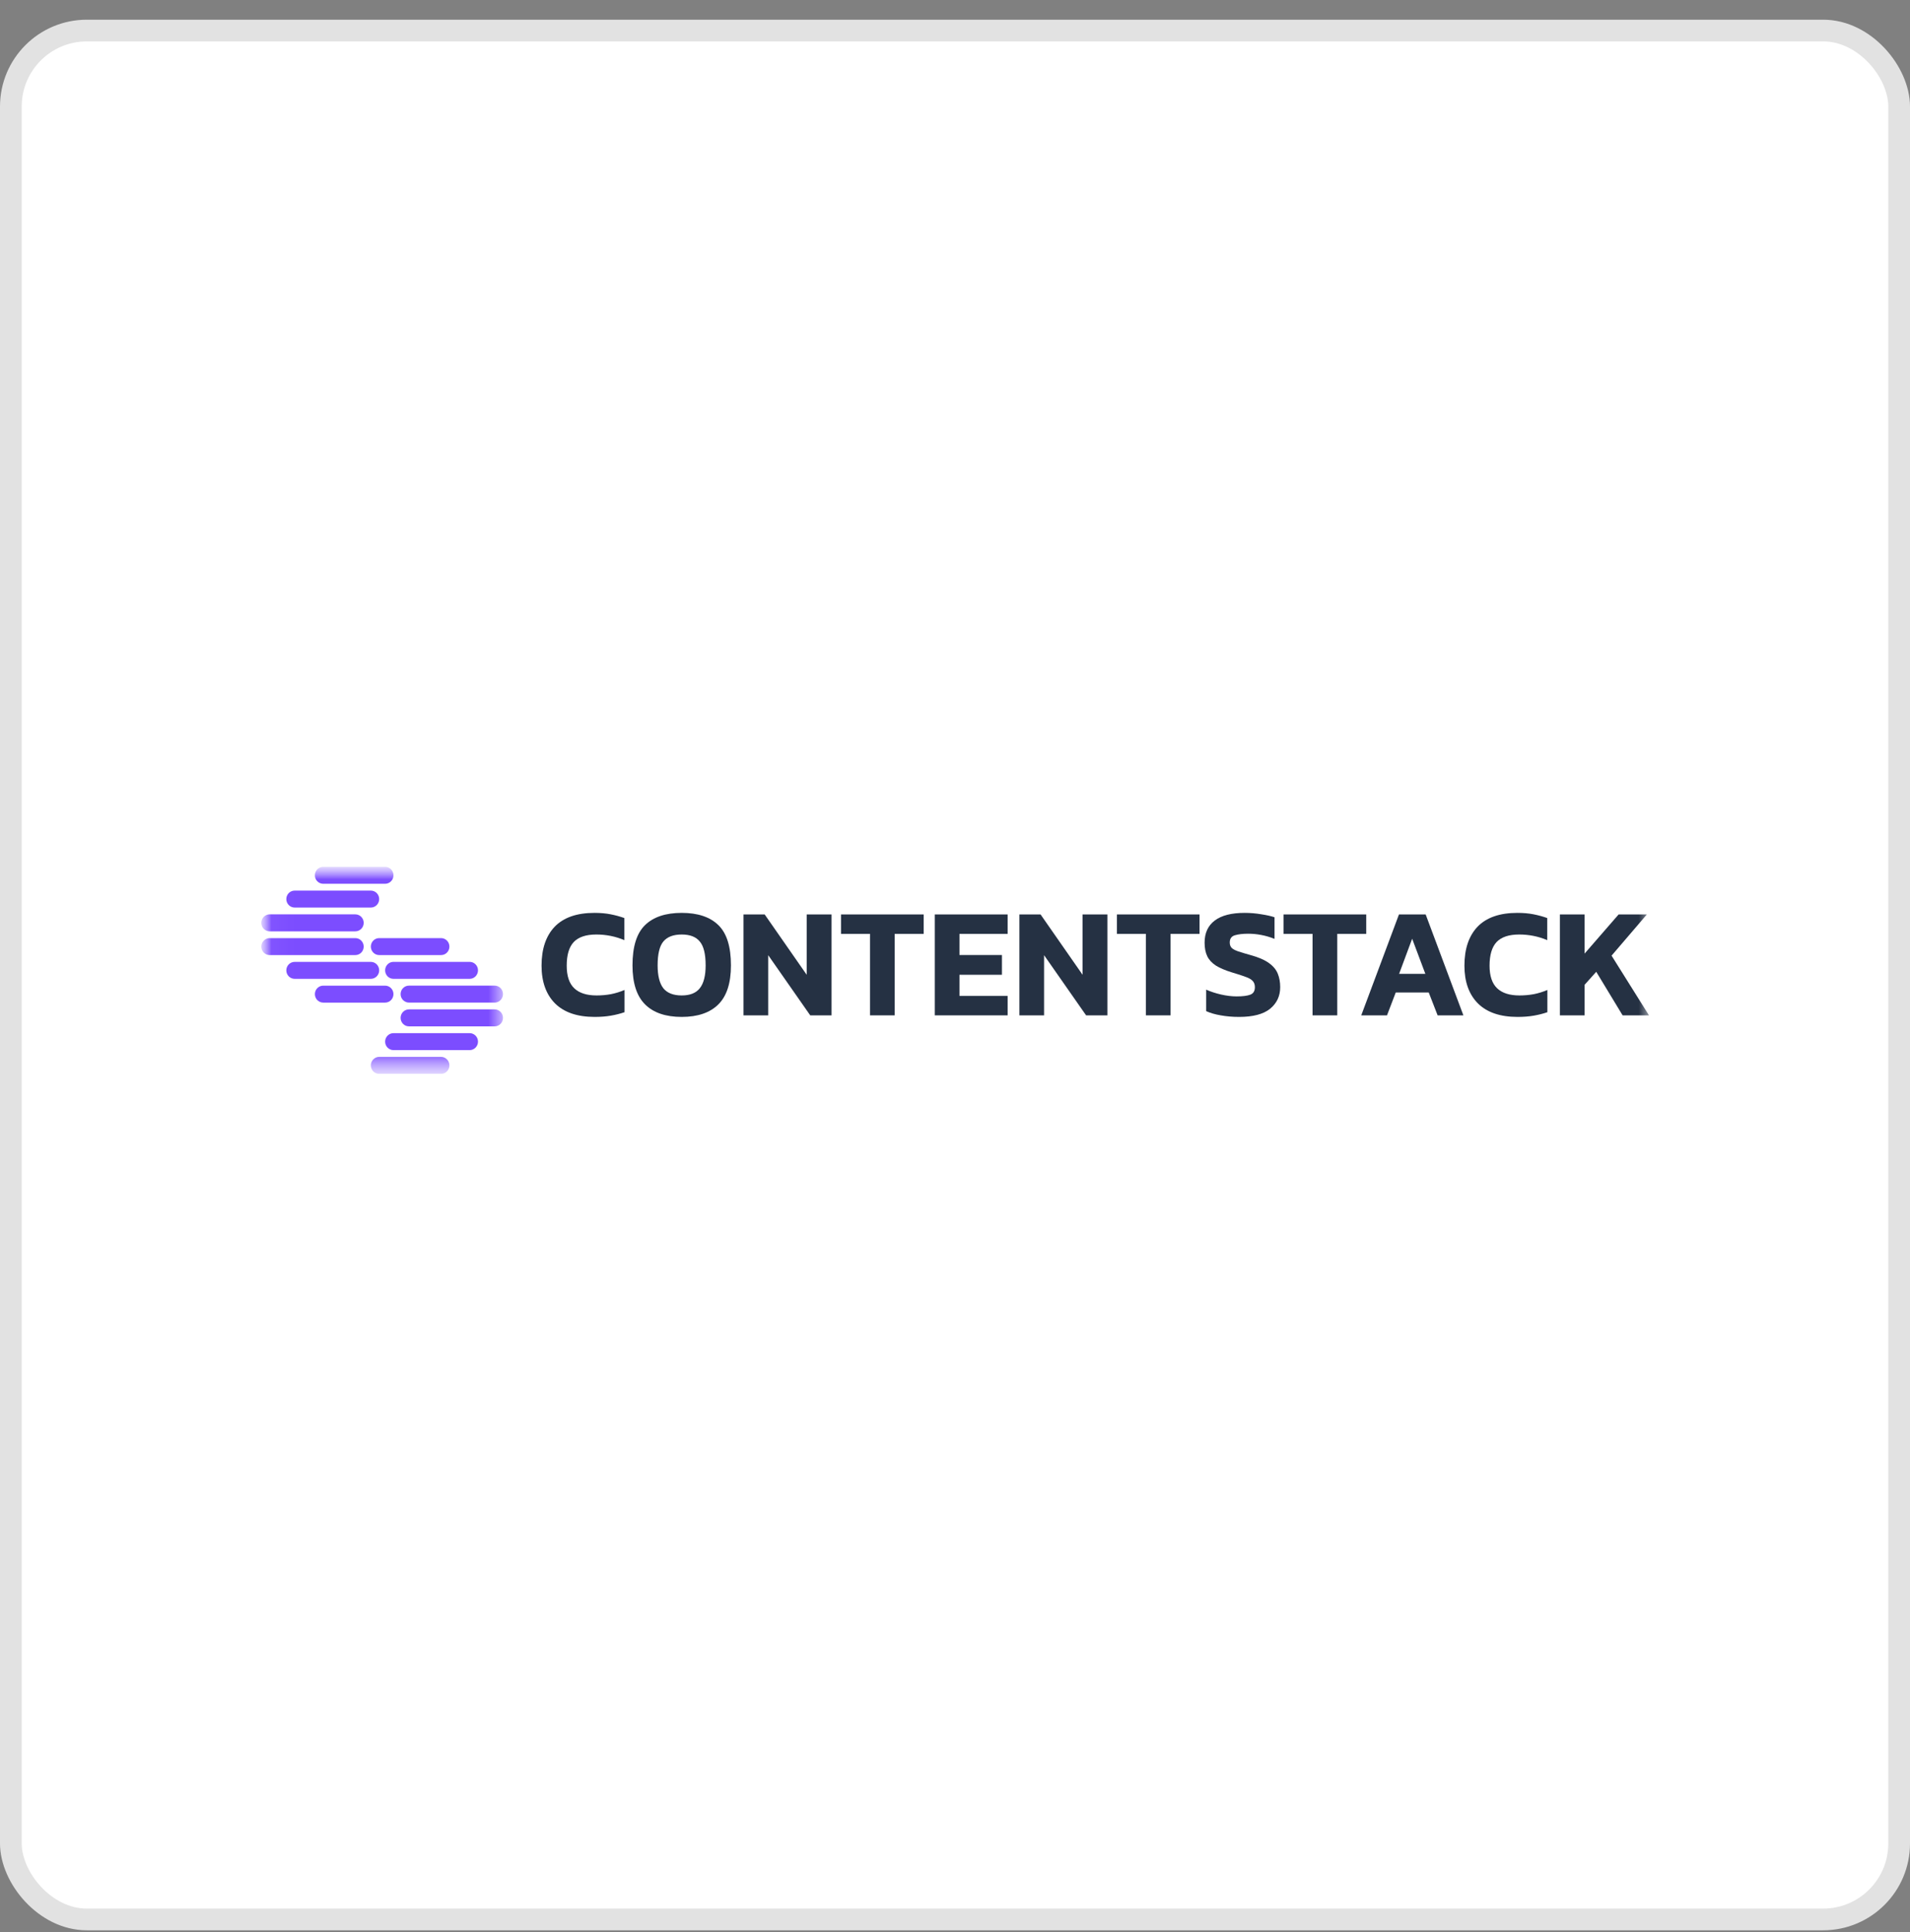
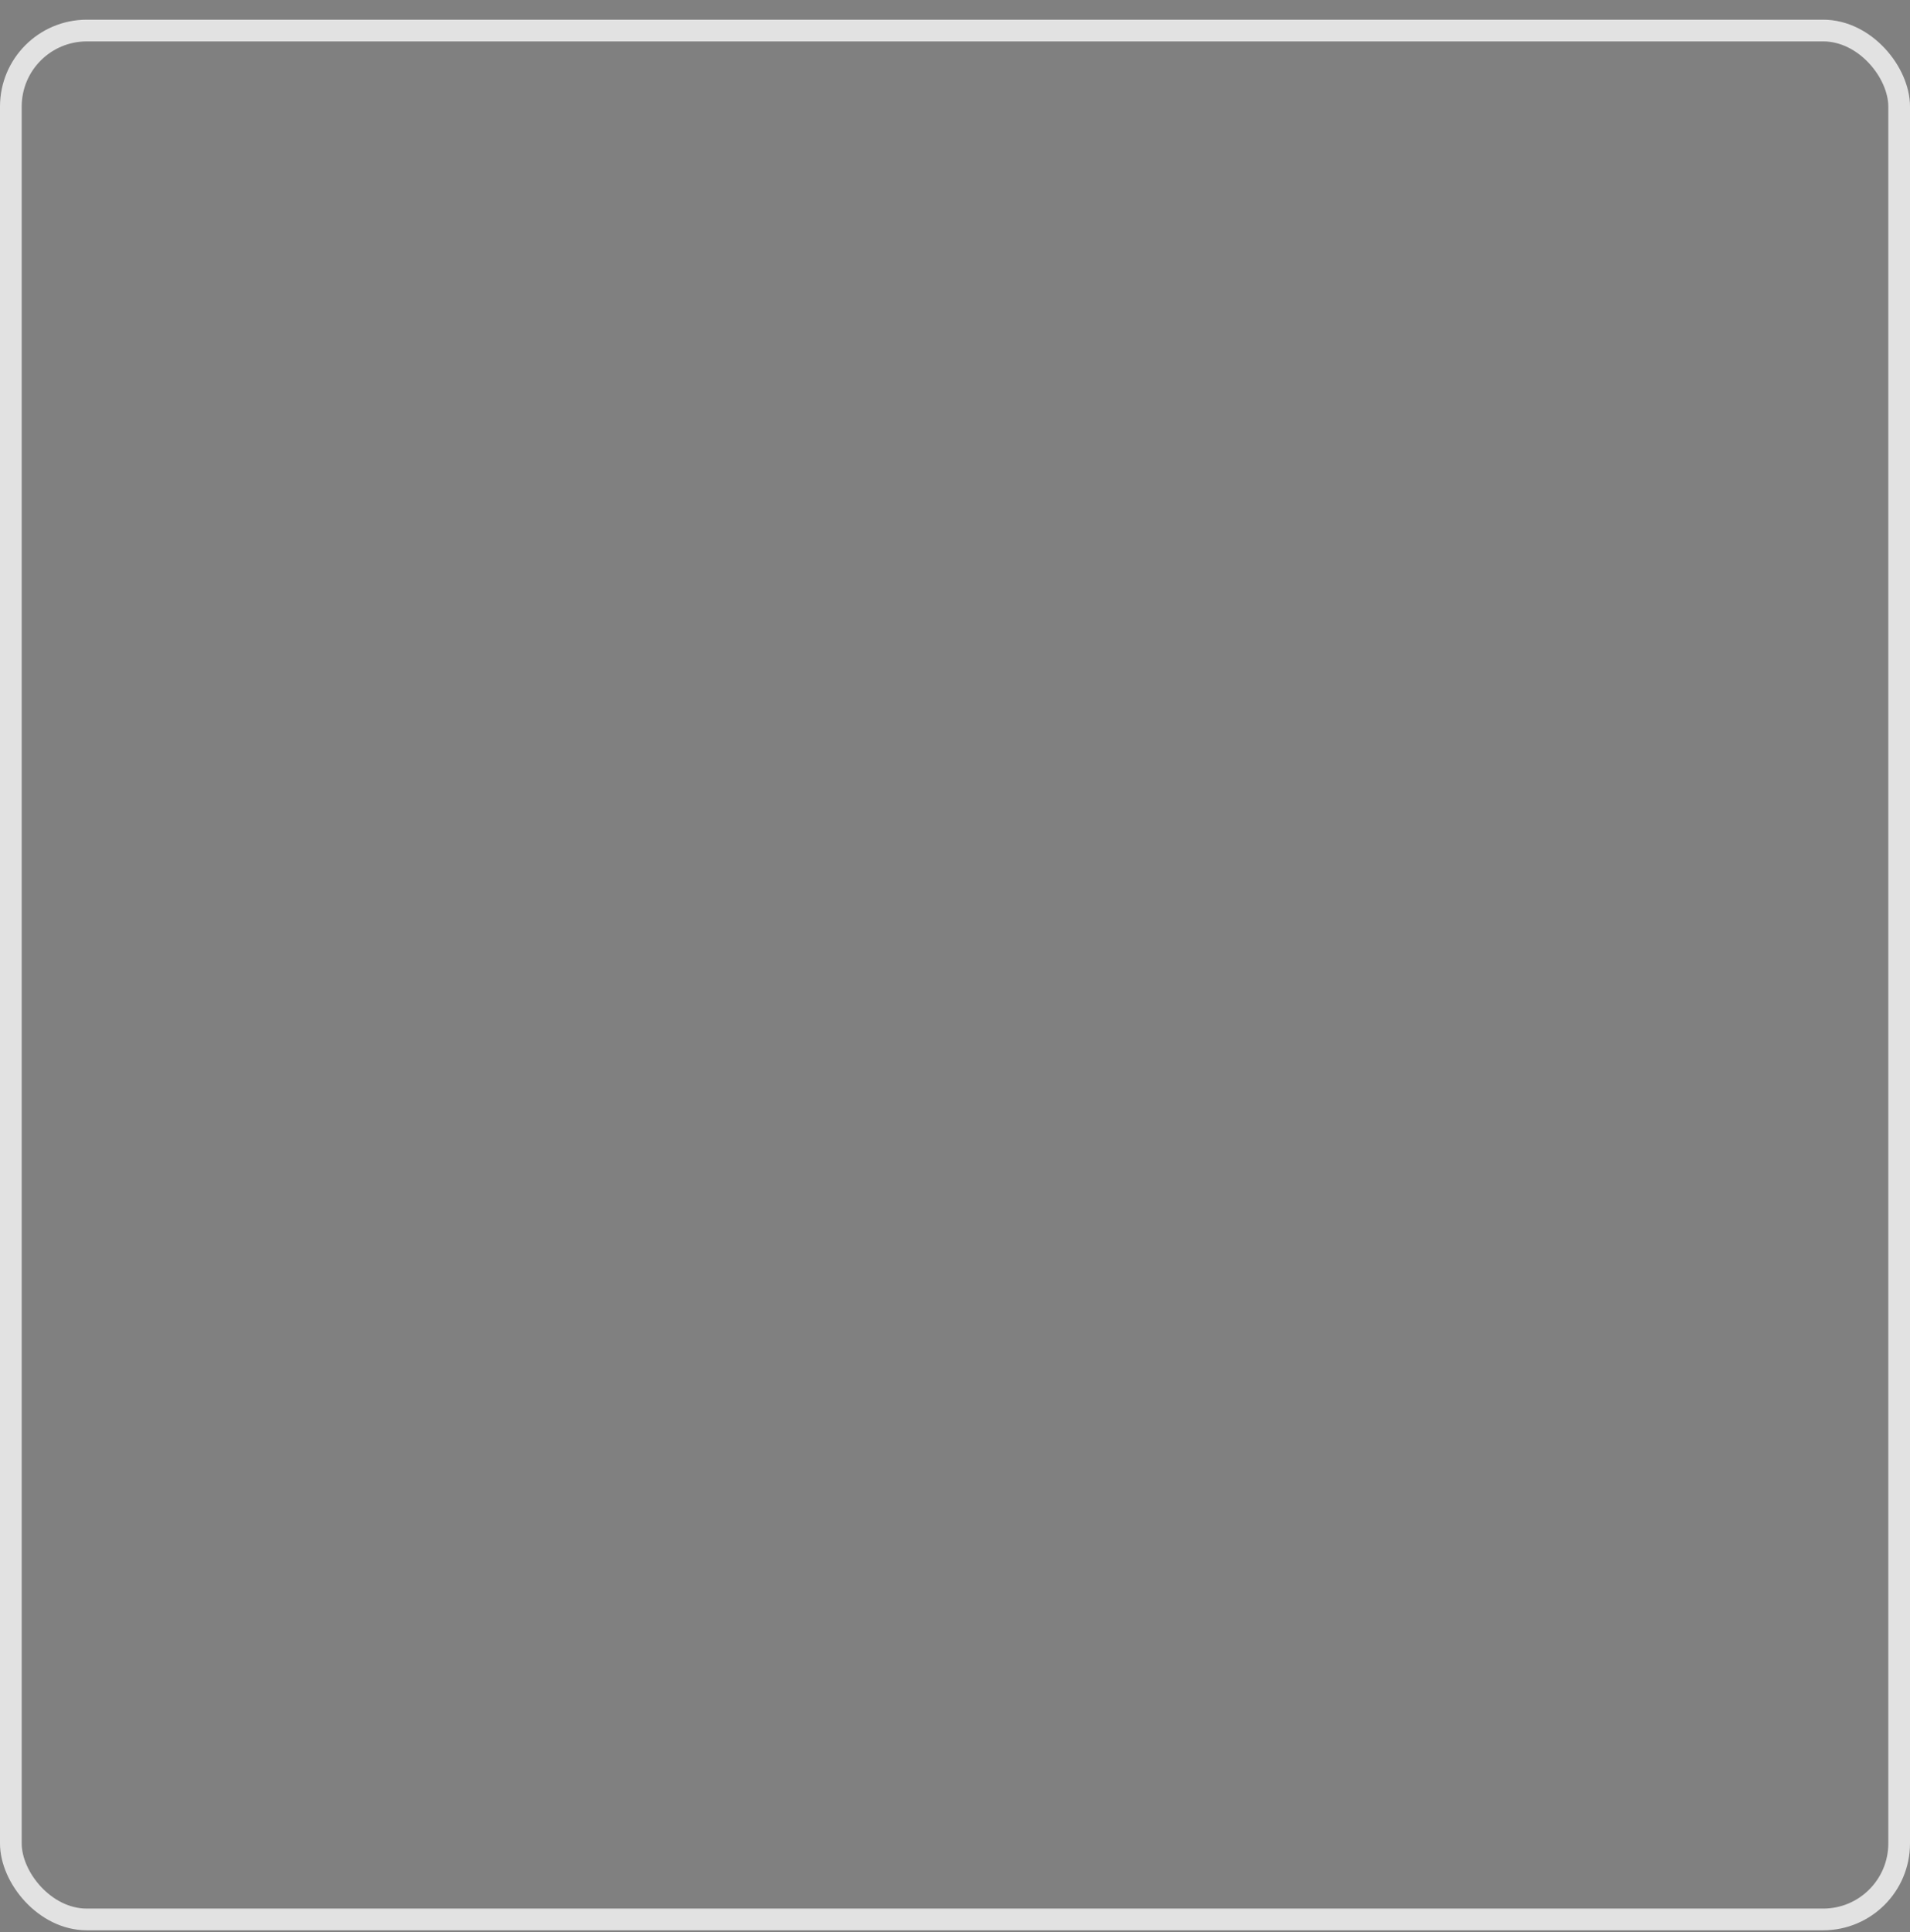
<svg xmlns="http://www.w3.org/2000/svg" width="88" height="89" viewBox="0 0 88 89" fill="none">
  <rect x="0" y="0" width="88" height="89" fill="#808080" stroke="none" />
-   <rect x="0.5" y="1.407" width="87" height="87" rx="3.5" fill="white" />
  <rect x="0.5" y="1.407" width="87" height="87" rx="3.5" stroke="#E2E2E2" />
  <g clip-path="url(#clip0_9541_8530)">
    <mask id="mask0_9541_8530" style="mask-type:luminance" maskUnits="userSpaceOnUse" x="12" y="39" width="64" height="11">
-       <path d="M76 39.907H12V49.485H76V39.907Z" fill="white" />
-     </mask>
+       </mask>
    <g mask="url(#mask0_9541_8530)">
      <mask id="mask1_9541_8530" style="mask-type:luminance" maskUnits="userSpaceOnUse" x="12" y="39" width="12" height="11">
        <path d="M23.174 39.925H12.039V49.461H23.174V39.925Z" fill="white" />
      </mask>
      <g mask="url(#mask1_9541_8530)">
        <path d="M17.744 39.925H14.892C14.68 39.925 14.508 40.1 14.508 40.316C14.508 40.532 14.68 40.706 14.892 40.706H17.744C17.956 40.706 18.128 40.532 18.128 40.316C18.128 40.1 17.956 39.925 17.744 39.925Z" fill="#7C4DFF" />
-         <path d="M17.744 45.398H14.892C14.68 45.398 14.508 45.572 14.508 45.788C14.508 46.004 14.68 46.179 14.892 46.179H17.744C17.956 46.179 18.128 46.004 18.128 45.788C18.128 45.572 17.956 45.398 17.744 45.398Z" fill="#7C4DFF" />
        <path d="M17.086 41.02H13.576C13.363 41.02 13.191 41.194 13.191 41.41C13.191 41.626 13.363 41.801 13.576 41.801H17.086C17.298 41.801 17.47 41.626 17.47 41.41C17.47 41.194 17.298 41.02 17.086 41.02Z" fill="#7C4DFF" />
        <path d="M17.086 44.303H13.576C13.363 44.303 13.191 44.478 13.191 44.694C13.191 44.909 13.363 45.084 13.576 45.084H17.086C17.298 45.084 17.47 44.909 17.47 44.694C17.47 44.478 17.298 44.303 17.086 44.303Z" fill="#7C4DFF" />
        <path d="M16.372 42.114H12.423C12.211 42.114 12.039 42.289 12.039 42.505C12.039 42.721 12.211 42.896 12.423 42.896H16.372C16.585 42.896 16.757 42.721 16.757 42.505C16.757 42.289 16.585 42.114 16.372 42.114Z" fill="#7C4DFF" />
        <path d="M16.757 43.599C16.757 43.384 16.584 43.208 16.372 43.208H12.423C12.212 43.208 12.039 43.384 12.039 43.599C12.039 43.814 12.212 43.99 12.423 43.99H16.373C16.584 43.99 16.757 43.815 16.757 43.599H16.757Z" fill="#7C4DFF" />
-         <path d="M20.322 48.68H17.47C17.258 48.68 17.086 48.855 17.086 49.071C17.086 49.286 17.258 49.461 17.47 49.461H20.322C20.534 49.461 20.706 49.286 20.706 49.071C20.706 48.855 20.534 48.68 20.322 48.68Z" fill="#7C4DFF" />
+         <path d="M20.322 48.68H17.47C17.086 49.286 17.258 49.461 17.47 49.461H20.322C20.534 49.461 20.706 49.286 20.706 49.071C20.706 48.855 20.534 48.68 20.322 48.68Z" fill="#7C4DFF" />
        <path d="M20.322 43.208H17.47C17.258 43.208 17.086 43.383 17.086 43.599C17.086 43.815 17.258 43.99 17.47 43.99H20.322C20.534 43.99 20.706 43.815 20.706 43.599C20.706 43.383 20.534 43.208 20.322 43.208Z" fill="#7C4DFF" />
        <path d="M21.639 47.585H18.128C17.917 47.585 17.744 47.761 17.744 47.976C17.744 48.191 17.917 48.367 18.128 48.367H21.639C21.85 48.367 22.023 48.191 22.023 47.976C22.023 47.761 21.85 47.585 21.639 47.585Z" fill="#7C4DFF" />
        <path d="M21.639 44.302H18.128C17.916 44.302 17.744 44.477 17.744 44.693C17.744 44.908 17.916 45.084 18.128 45.084H21.639C21.851 45.084 22.023 44.908 22.023 44.693C22.023 44.477 21.851 44.302 21.639 44.302Z" fill="#7C4DFF" />
        <path d="M22.791 46.491H18.841C18.63 46.491 18.457 46.667 18.457 46.882C18.457 47.097 18.63 47.273 18.841 47.273H22.791C23.002 47.273 23.175 47.098 23.175 46.882C23.175 46.668 23.003 46.491 22.791 46.491Z" fill="#7C4DFF" />
        <path d="M22.791 45.397H18.841C18.629 45.397 18.457 45.572 18.457 45.787C18.457 46.003 18.629 46.178 18.841 46.178H22.791C23.003 46.178 23.175 46.003 23.175 45.787C23.175 45.572 23.003 45.397 22.791 45.397Z" fill="#7C4DFF" />
      </g>
      <path d="M71.869 46.766V42.118H73.007V43.922L74.575 42.118H75.876L74.25 44.016L75.974 46.766H74.759L73.544 44.76L73.007 45.359V46.766H71.869Z" fill="#253143" />
      <path d="M69.916 46.838C69.12 46.838 68.512 46.631 68.093 46.217C67.678 45.799 67.471 45.219 67.471 44.478C67.471 43.703 67.674 43.104 68.078 42.681C68.488 42.258 69.099 42.046 69.909 42.046C70.186 42.046 70.434 42.068 70.65 42.111C70.872 42.154 71.084 42.212 71.287 42.284V43.302C70.877 43.128 70.445 43.042 69.994 43.042C69.522 43.042 69.176 43.157 68.954 43.388C68.738 43.619 68.629 43.983 68.629 44.478C68.629 44.95 68.745 45.296 68.976 45.517C69.207 45.739 69.55 45.849 70.007 45.849C70.229 45.849 70.448 45.83 70.665 45.791C70.881 45.748 71.091 45.683 71.293 45.597V46.621C71.096 46.689 70.886 46.742 70.665 46.78C70.443 46.819 70.194 46.838 69.916 46.838Z" fill="#253143" />
      <path d="M62.717 46.766L64.455 42.118H65.685L67.423 46.766H66.236L65.826 45.712H64.307L63.904 46.766H62.717ZM64.462 44.853H65.67L65.063 43.237L64.462 44.853Z" fill="#253143" />
      <path d="M60.474 46.766V43.013H59.139V42.118H62.947V43.013H61.612V46.766H60.474Z" fill="#253143" />
      <path d="M57.09 46.838C56.788 46.838 56.506 46.814 56.242 46.766C55.983 46.722 55.759 46.658 55.571 46.571V45.582C55.778 45.674 56.006 45.748 56.256 45.806C56.511 45.864 56.751 45.893 56.977 45.893C57.259 45.893 57.469 45.866 57.606 45.813C57.747 45.76 57.817 45.645 57.817 45.467C57.817 45.346 57.782 45.25 57.712 45.178C57.646 45.106 57.535 45.043 57.38 44.99C57.229 44.933 57.022 44.865 56.758 44.788C56.447 44.692 56.2 44.586 56.016 44.471C55.833 44.35 55.7 44.206 55.62 44.038C55.54 43.869 55.5 43.663 55.5 43.417C55.5 42.974 55.656 42.635 55.966 42.4C56.278 42.164 56.736 42.046 57.344 42.046C57.608 42.046 57.865 42.068 58.114 42.111C58.364 42.149 58.567 42.195 58.722 42.248V43.244C58.52 43.162 58.314 43.102 58.107 43.063C57.905 43.025 57.707 43.006 57.514 43.006C57.259 43.006 57.052 43.03 56.892 43.078C56.736 43.126 56.659 43.237 56.659 43.41C56.659 43.511 56.687 43.593 56.744 43.655C56.8 43.713 56.897 43.766 57.033 43.814C57.175 43.862 57.365 43.92 57.606 43.987C57.978 44.088 58.263 44.211 58.461 44.355C58.658 44.495 58.795 44.658 58.871 44.846C58.946 45.029 58.983 45.236 58.983 45.467C58.983 45.876 58.828 46.208 58.517 46.463C58.207 46.713 57.731 46.838 57.09 46.838Z" fill="#253143" />
      <path d="M52.794 46.766V43.013H51.459V42.118H55.267V43.013H53.932V46.766H52.794Z" fill="#253143" />
      <path d="M46.967 46.766V42.118H47.942L49.878 44.897V42.118H51.023V46.766H50.04L48.104 43.995V46.766H46.967Z" fill="#253143" />
      <path d="M43.068 46.766V42.118H46.425V43.013H44.206V43.987H46.163V44.897H44.206V45.871H46.425V46.766H43.068Z" fill="#253143" />
      <path d="M40.084 46.766V43.013H38.748V42.118H42.556V43.013H41.221V46.766H40.084Z" fill="#253143" />
      <path d="M34.256 46.766V42.118H35.231L37.167 44.897V42.118H38.312V46.766H37.33L35.394 43.995V46.766H34.256Z" fill="#253143" />
      <path d="M31.409 46.838C30.669 46.838 30.106 46.645 29.72 46.261C29.334 45.876 29.141 45.277 29.141 44.464C29.141 43.602 29.334 42.984 29.72 42.609C30.106 42.233 30.669 42.046 31.409 42.046C32.148 42.046 32.711 42.233 33.097 42.609C33.484 42.984 33.677 43.602 33.677 44.464C33.677 45.277 33.484 45.876 33.097 46.261C32.711 46.645 32.148 46.838 31.409 46.838ZM31.409 45.849C31.79 45.849 32.068 45.739 32.242 45.517C32.422 45.291 32.511 44.94 32.511 44.464C32.511 43.944 32.422 43.578 32.242 43.367C32.068 43.15 31.79 43.042 31.409 43.042C31.023 43.042 30.74 43.15 30.561 43.367C30.387 43.578 30.299 43.944 30.299 44.464C30.299 44.94 30.387 45.291 30.561 45.517C30.74 45.739 31.023 45.849 31.409 45.849Z" fill="#253143" />
      <path d="M27.396 46.838C26.6 46.838 25.992 46.631 25.573 46.217C25.159 45.799 24.951 45.219 24.951 44.478C24.951 43.703 25.154 43.104 25.559 42.681C25.969 42.258 26.579 42.046 27.389 42.046C27.667 42.046 27.914 42.068 28.131 42.111C28.352 42.154 28.564 42.212 28.767 42.284V43.302C28.357 43.129 27.926 43.042 27.474 43.042C27.003 43.042 26.656 43.157 26.435 43.388C26.218 43.619 26.11 43.983 26.11 44.478C26.11 44.95 26.225 45.296 26.456 45.517C26.687 45.739 27.031 45.849 27.488 45.849C27.709 45.849 27.928 45.83 28.145 45.791C28.362 45.748 28.571 45.683 28.774 45.597V46.621C28.576 46.689 28.366 46.742 28.145 46.78C27.924 46.819 27.674 46.838 27.396 46.838Z" fill="#253143" />
    </g>
  </g>
  <defs>
    <clipPath id="clip0_9541_8530">
      <rect width="64" height="9.577" fill="white" transform="translate(12 39.907)" />
    </clipPath>
  </defs>
</svg>